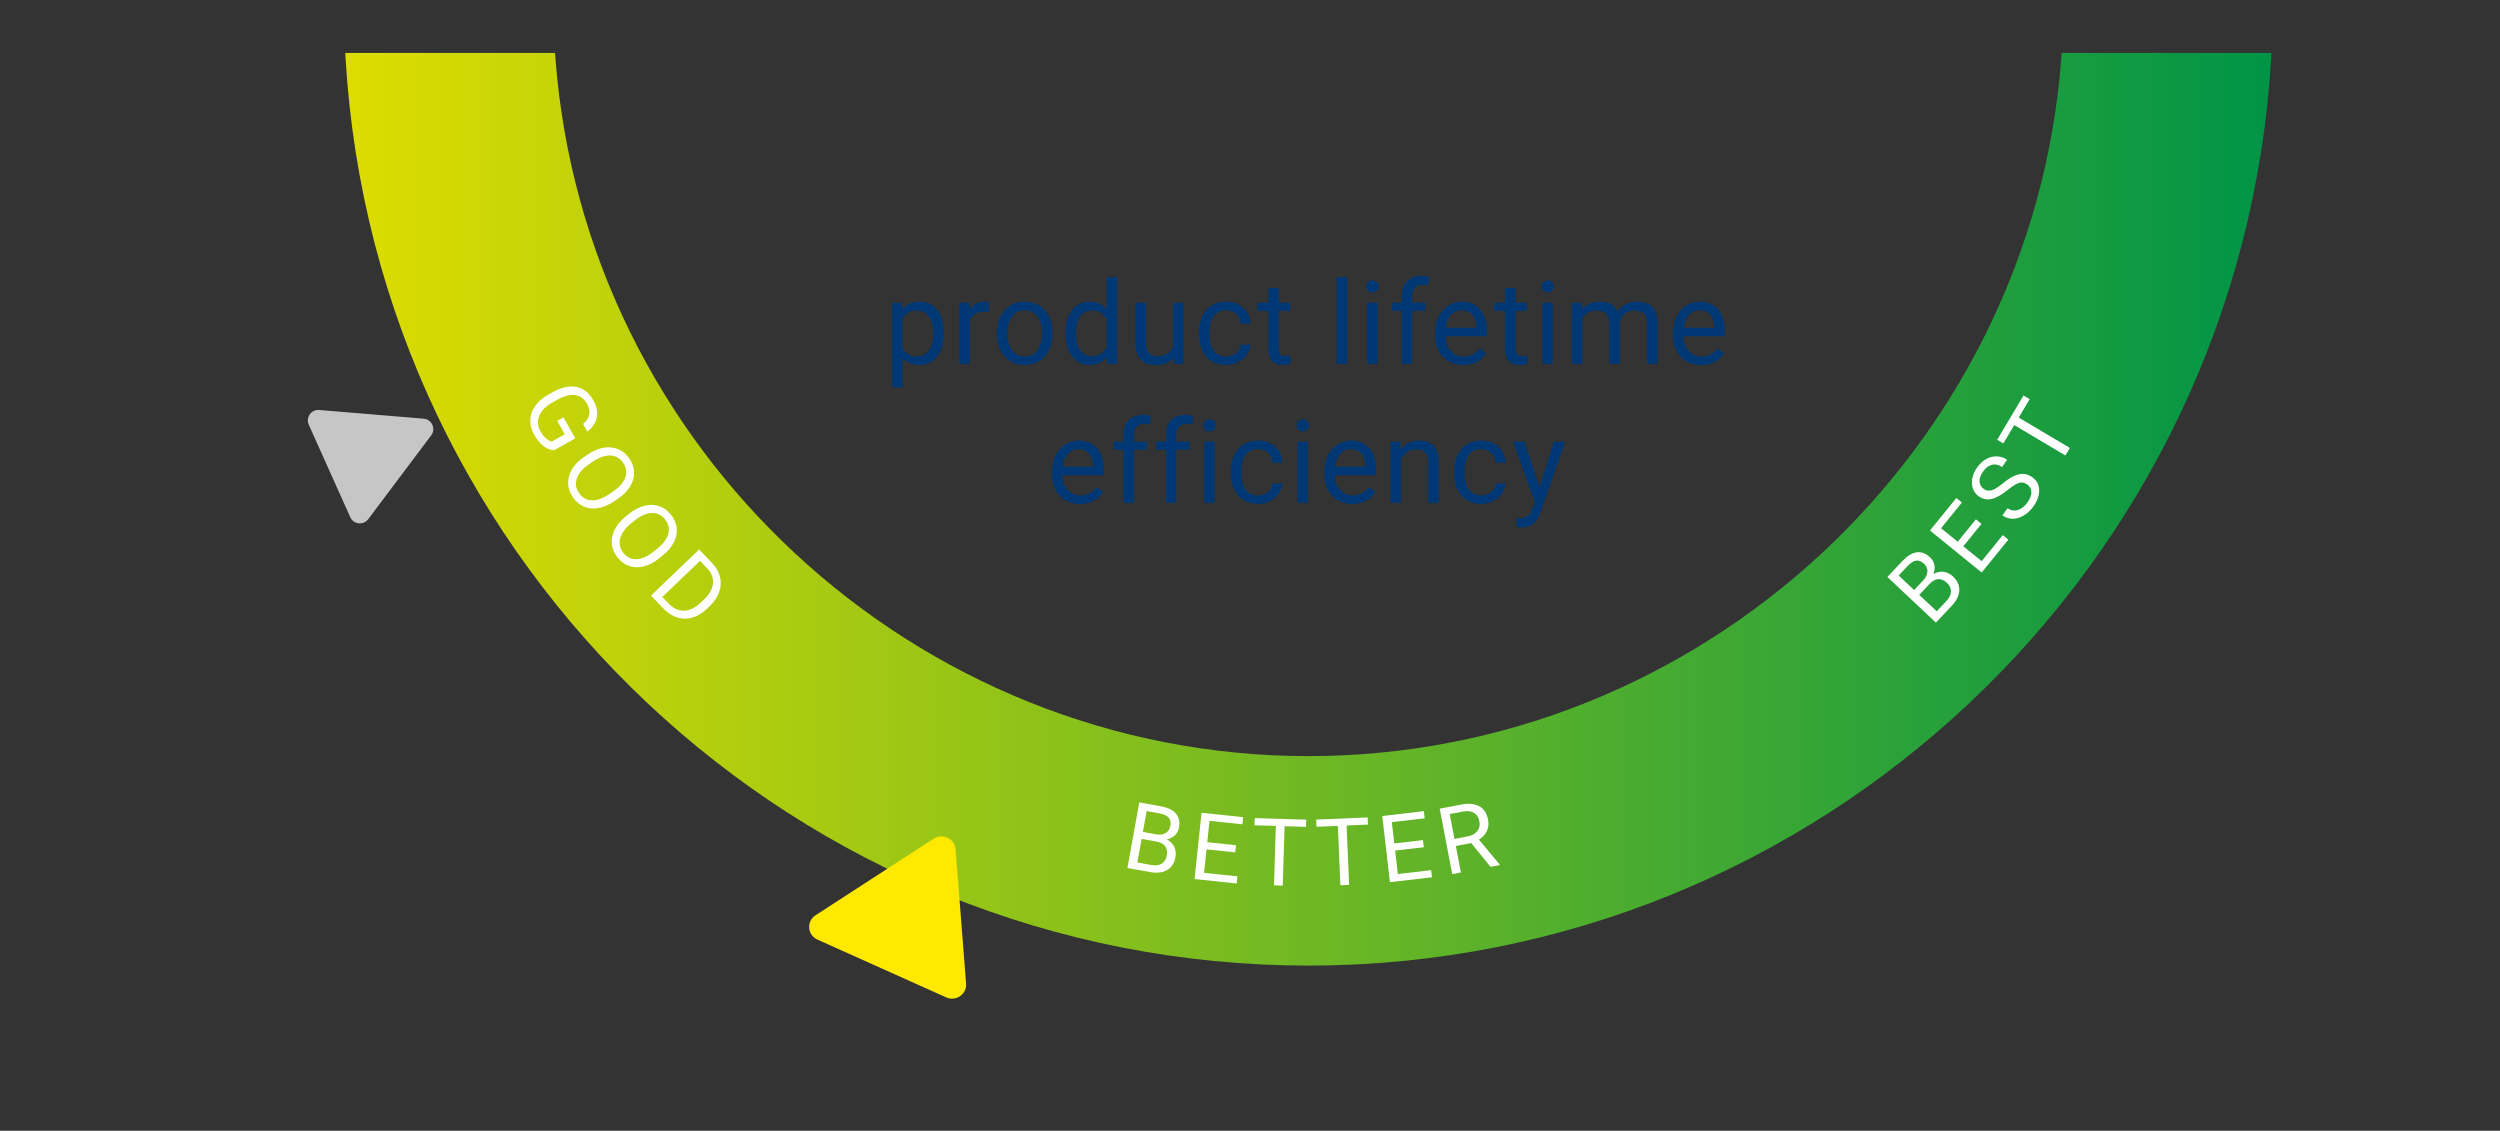
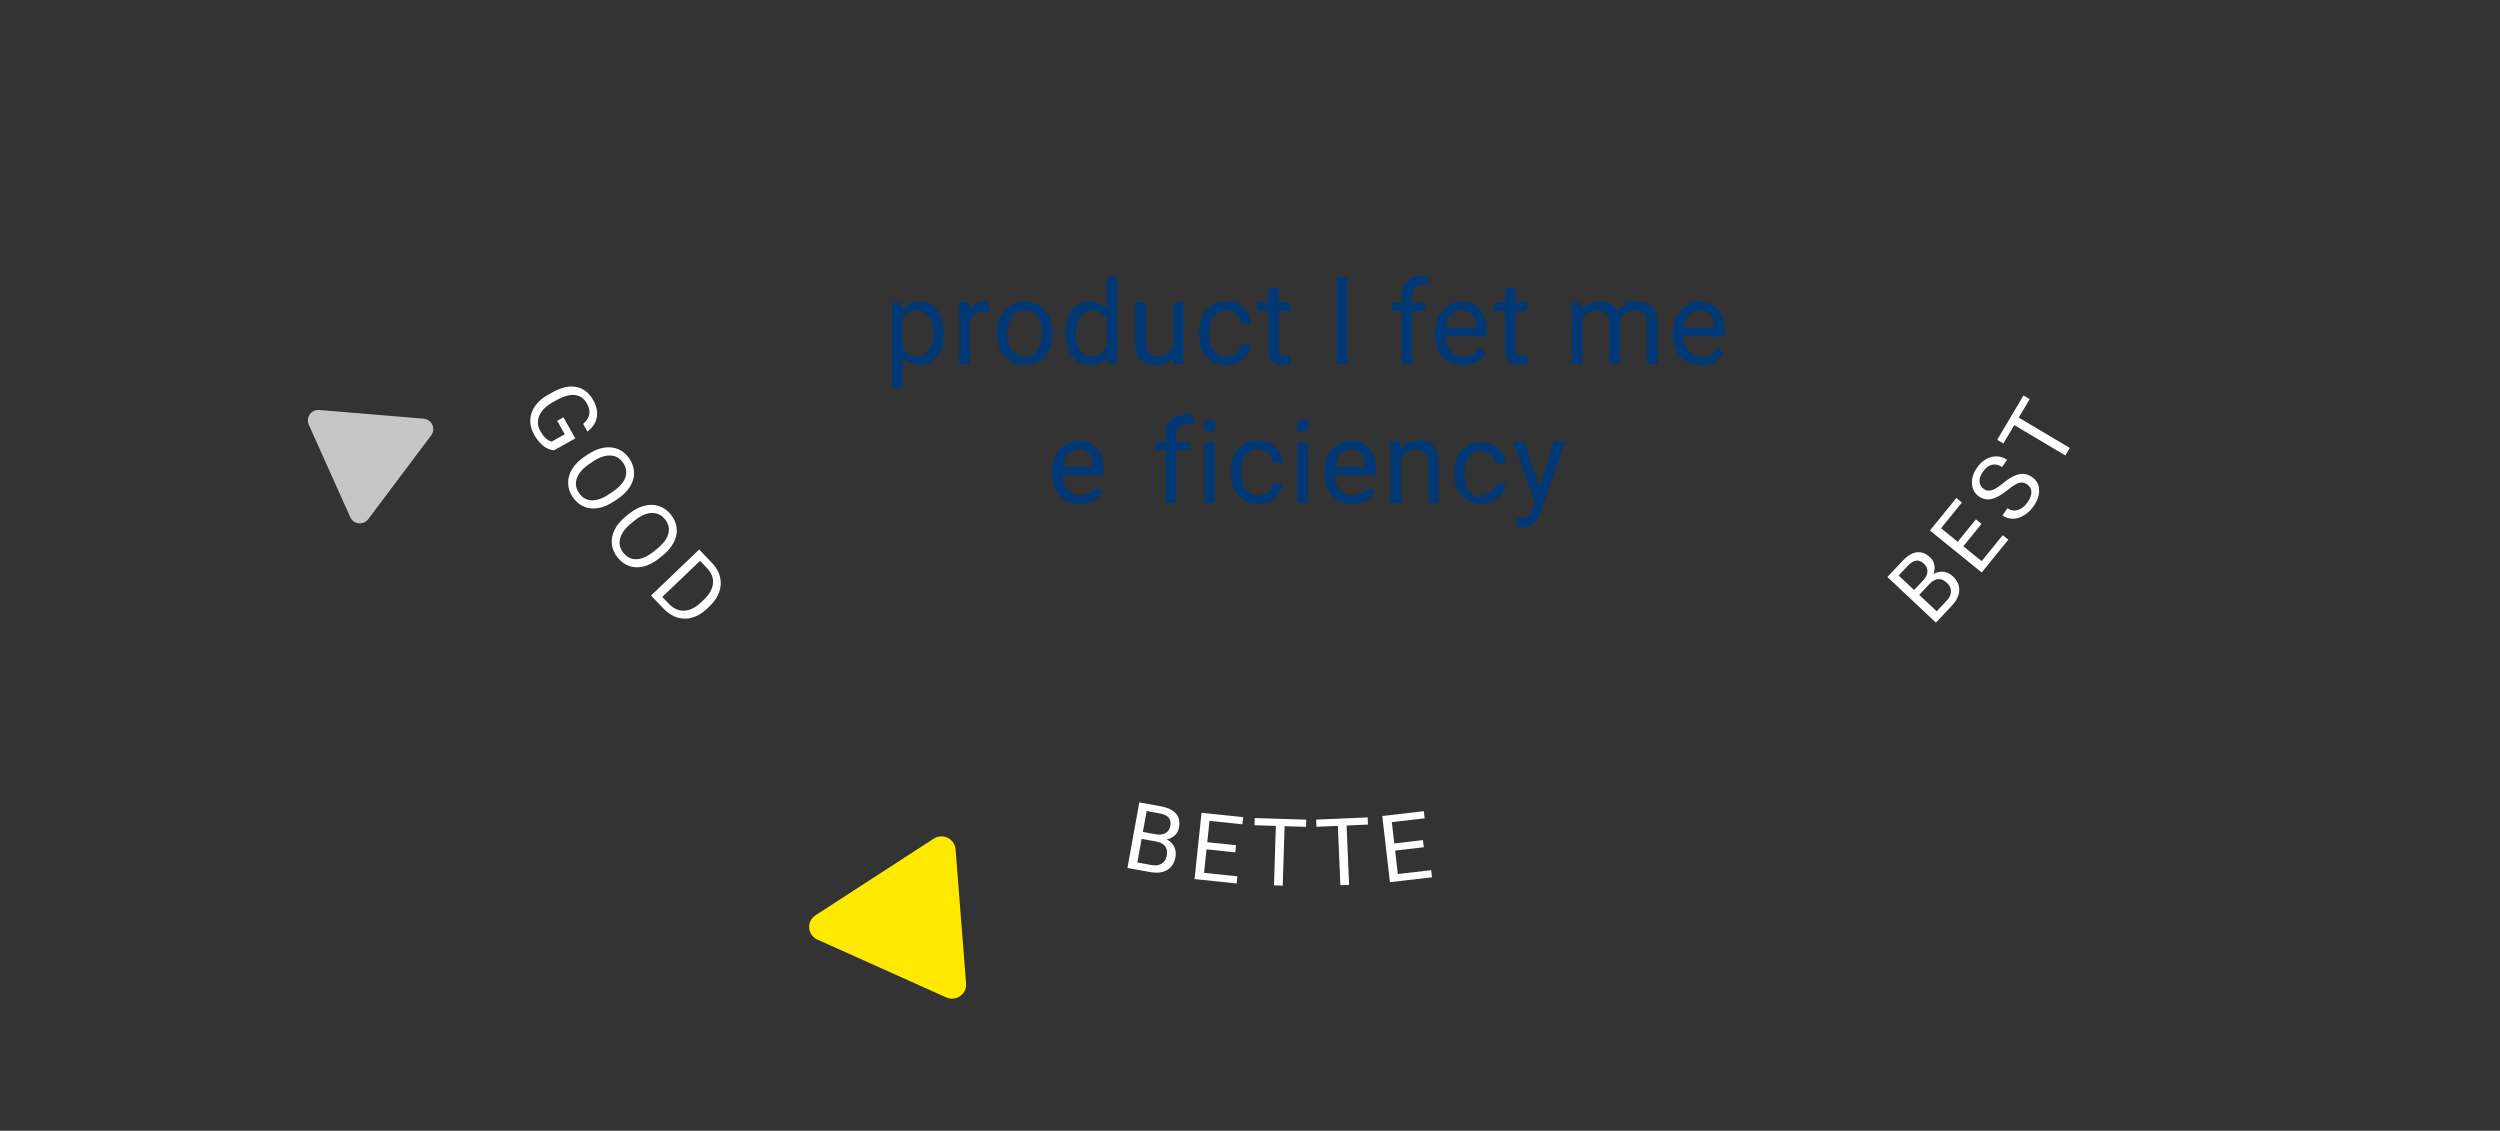
<svg xmlns="http://www.w3.org/2000/svg" width="453.543" height="205.129" viewBox="0 0 453.543 205.129">
  <rect x="0" y="0" width="453.543" height="205.129" fill="#333333" stroke="none" />
  <defs>
    <linearGradient id="Naamloos_verloop_7" data-name="Naamloos verloop 7" x1="62.636" y1="92.388" x2="412.085" y2="92.388" gradientUnits="userSpaceOnUse">
      <stop offset="0" stop-color="#dedc00" />
      <stop offset="1" stop-color="#009447" />
    </linearGradient>
  </defs>
  <g id="ondergrond">
-     <path d="M237.36,175.174c-92.469,0-169.19-72.264-174.662-164.514l-.063-1.06h38.06l.069,.925c5.323,71.018,65.323,126.648,136.596,126.648S368.633,81.543,373.955,10.526l.069-.925h38.061l-.063,1.06c-5.472,92.25-82.192,164.514-174.661,164.514Z" style="fill: url(#Naamloos_verloop_7);" />
    <g>
      <path d="M100.5,81.7c-.712-.07-1.374-.354-1.986-.851-.612-.498-1.157-1.171-1.633-2.021-.482-.859-.708-1.734-.679-2.627,.029-.892,.313-1.729,.852-2.51,.539-.781,1.295-1.452,2.27-2.011l.919-.517c1.588-.891,3.026-1.211,4.315-.96s2.31,1.047,3.063,2.389c.617,1.101,.833,2.144,.647,3.13-.186,.986-.753,1.844-1.702,2.573l-.78-1.39c1.253-1.046,1.488-2.269,.703-3.668-.523-.932-1.246-1.454-2.17-1.567s-2.008,.177-3.252,.868l-.862,.483c-1.183,.664-1.973,1.462-2.367,2.395-.395,.932-.333,1.858,.184,2.781,.292,.521,.606,.944,.941,1.271s.711,.54,1.129,.642l2.362-1.325-1.369-2.439,1.137-.638,2.144,3.822-3.866,2.169Z" style="fill: #fff;" />
      <path d="M111.445,90.924c-.98,.665-1.947,1.08-2.901,1.245-.955,.166-1.829,.076-2.624-.268-.794-.344-1.465-.918-2.012-1.725-.534-.788-.814-1.617-.84-2.489-.026-.871,.206-1.719,.694-2.541,.488-.822,1.201-1.559,2.139-2.207l.722-.489c.962-.652,1.925-1.062,2.889-1.227,.964-.166,1.85-.075,2.656,.271s1.476,.913,2.01,1.7c.543,.802,.829,1.64,.856,2.514s-.214,1.725-.726,2.553c-.511,.828-1.255,1.573-2.23,2.234l-.632,.429Zm-.244-1.75c1.186-.804,1.935-1.659,2.247-2.566,.311-.906,.177-1.788-.404-2.645-.565-.833-1.328-1.274-2.286-1.323-.959-.048-2.007,.303-3.143,1.053l-.735,.498c-1.15,.78-1.89,1.634-2.219,2.562-.33,.93-.208,1.817,.367,2.665,.578,.852,1.335,1.301,2.272,1.348,.937,.046,1.99-.316,3.158-1.089l.742-.503Z" style="fill: #fff;" />
      <path d="M119.624,101.262c-.92,.745-1.849,1.241-2.786,1.486-.937,.246-1.816,.23-2.637-.045s-1.538-.791-2.15-1.548c-.599-.74-.948-1.543-1.048-2.409s.06-1.73,.477-2.592c.417-.86,1.065-1.654,1.945-2.38l.677-.548c.903-.731,1.829-1.221,2.775-1.467,.946-.247,1.836-.231,2.668,.045,.833,.276,1.548,.785,2.147,1.524,.609,.753,.964,1.563,1.066,2.432,.101,.869-.068,1.737-.508,2.605-.439,.869-1.118,1.674-2.034,2.415l-.594,.48Zm-.391-1.723c1.114-.902,1.788-1.817,2.022-2.747,.233-.93,.025-1.797-.626-2.601-.633-.783-1.43-1.158-2.39-1.126-.959,.033-1.974,.472-3.042,1.314l-.69,.56c-1.08,.873-1.745,1.787-1.995,2.74-.25,.954-.053,1.828,.591,2.624,.647,.8,1.44,1.184,2.378,1.15,.938-.033,1.956-.483,3.055-1.352l.697-.563Z" style="fill: #fff;" />
      <path d="M118.107,108.045l8.736-8.353,2.357,2.466c.727,.76,1.201,1.593,1.424,2.498,.222,.905,.175,1.813-.141,2.724-.316,.911-.874,1.753-1.674,2.525l-.558,.533c-.824,.788-1.698,1.319-2.622,1.595-.924,.274-1.834,.275-2.73,.003s-1.723-.797-2.48-1.573l-2.312-2.418Zm8.895-6.3l-6.852,6.551,1.159,1.212c.849,.889,1.786,1.315,2.811,1.281,1.025-.034,2.048-.54,3.069-1.516l.51-.488c.993-.949,1.542-1.92,1.646-2.912s-.248-1.92-1.058-2.784l-1.285-1.344Z" style="fill: #fff;" />
      <path d="M204.534,157.465l2.15-11.894,3.888,.703c1.291,.233,2.213,.676,2.768,1.327,.554,.651,.737,1.5,.547,2.545-.1,.556-.347,1.019-.74,1.389-.393,.371-.883,.624-1.47,.76,.61,.296,1.056,.729,1.338,1.3,.282,.571,.36,1.206,.234,1.902-.193,1.067-.69,1.844-1.492,2.329-.802,.484-1.835,.612-3.098,.384l-4.125-.745Zm2.574-5.279l-.774,4.28,2.589,.468c.729,.132,1.34,.047,1.83-.255,.491-.303,.796-.785,.916-1.45,.259-1.432-.39-2.289-1.948-2.57l-2.614-.473Zm.228-1.258l2.369,.428c.686,.124,1.266,.052,1.739-.218,.473-.27,.763-.699,.87-1.288,.119-.655,.014-1.166-.313-1.532-.327-.366-.88-.62-1.659-.761l-2.32-.419-.685,3.79Z" style="fill: #fff;" />
      <path d="M224.092,154.635l-5.209-.547-.447,4.26,6.051,.636-.136,1.296-7.636-.802,1.262-12.02,7.554,.793-.136,1.296-5.969-.627-.406,3.872,5.209,.547-.136,1.296Z" style="fill: #fff;" />
      <path d="M236.93,150.005l-3.883-.121-.337,10.777-1.585-.05,.337-10.777-3.874-.121,.041-1.303,9.342,.292-.041,1.303Z" style="fill: #fff;" />
      <path d="M248.173,149.592l-3.881,.166,.463,10.773-1.584,.068-.463-10.773-3.873,.167-.056-1.302,9.338-.402,.056,1.303Z" style="fill: #fff;" />
      <path d="M258.302,153.705l-5.203,.603,.493,4.255,6.044-.7,.149,1.295-7.627,.884-1.391-12.006,7.545-.874,.149,1.294-5.961,.691,.447,3.867,5.203-.604,.15,1.295Z" style="fill: #fff;" />
-       <path d="M266.901,152.941l-2.788,.534,.92,4.802-1.574,.301-2.272-11.87,3.93-.752c1.337-.256,2.424-.148,3.261,.322,.836,.471,1.366,1.288,1.589,2.451,.142,.738,.065,1.421-.229,2.047-.294,.625-.771,1.142-1.432,1.55l3.753,4.505,.019,.098-1.679,.321-3.496-4.309Zm-3.033-.746l2.405-.46c.777-.149,1.356-.469,1.739-.96,.382-.491,.508-1.074,.379-1.749-.141-.735-.468-1.257-.98-1.565-.513-.308-1.183-.386-2.01-.233l-2.396,.459,.863,4.509Z" style="fill: #fff;" />
      <path d="M351.207,112.955l-8.802-8.282,2.708-2.878c.898-.955,1.771-1.487,2.62-1.598,.848-.109,1.659,.199,2.433,.928,.411,.387,.665,.846,.762,1.377,.096,.532,.041,1.081-.165,1.646,.581-.351,1.188-.488,1.82-.413,.632,.074,1.206,.354,1.723,.84,.79,.743,1.169,1.583,1.14,2.52-.03,.937-.485,1.873-1.365,2.808l-2.873,3.053Zm-3.955-5.91l1.649-1.753c.478-.508,.732-1.034,.765-1.578,.031-.543-.171-1.021-.606-1.431-.485-.456-.971-.646-1.456-.571-.485,.074-.999,.4-1.542,.977l-1.615,1.717,2.806,2.64Zm.931,.876l3.168,2.98,1.803-1.916c.508-.54,.77-1.099,.783-1.674,.014-.576-.226-1.096-.717-1.559-1.061-.997-2.133-.919-3.217,.233l-1.82,1.935Z" style="fill: #fff;" />
      <path d="M359.479,95.038l-3.301,4.067,3.326,2.698,3.834-4.725,1.012,.821-4.838,5.962-9.385-7.615,4.785-5.897,1.013,.821-3.782,4.66,3.023,2.453,3.3-4.067,1.013,.821Z" style="fill: #fff;" />
      <path d="M364.198,88.907c-1.105,.896-2.07,1.435-2.896,1.616-.826,.183-1.584,.033-2.273-.448-.78-.545-1.208-1.308-1.283-2.288-.074-.98,.237-1.97,.935-2.968,.475-.681,1.03-1.195,1.666-1.545,.636-.349,1.286-.508,1.954-.478,.667,.03,1.274,.237,1.824,.621l-.918,1.313c-.601-.42-1.206-.56-1.816-.418-.609,.141-1.157,.558-1.642,1.252-.45,.645-.659,1.246-.627,1.806,.032,.559,.3,1.015,.805,1.366,.404,.283,.866,.351,1.385,.203,.519-.146,1.182-.552,1.989-1.213,.807-.661,1.512-1.127,2.115-1.397,.604-.271,1.171-.388,1.699-.353,.529,.035,1.045,.229,1.549,.581,.803,.561,1.228,1.323,1.273,2.286,.046,.964-.297,1.97-1.029,3.018-.476,.681-1.05,1.225-1.723,1.632-.673,.408-1.348,.613-2.024,.616s-1.304-.197-1.88-.6l.917-1.313c.6,.419,1.227,.527,1.883,.328,.656-.2,1.242-.67,1.759-1.409,.481-.689,.71-1.316,.686-1.881-.024-.563-.279-1.015-.765-1.354-.485-.339-.98-.431-1.483-.276-.503,.155-1.195,.59-2.078,1.303Z" style="fill: #fff;" />
      <path d="M368.215,72.416l-1.983,3.341,9.271,5.506-.81,1.363-9.271-5.507-1.979,3.333-1.12-.665,4.772-8.036,1.12,.665Z" style="fill: #fff;" />
    </g>
    <g>
      <path d="M171.209,60.6c0,1.688-.386,3.049-1.159,4.08-.772,1.033-1.818,1.549-3.138,1.549-1.347,0-2.406-.427-3.179-1.281v5.342h-1.897v-15.36h1.733l.092,1.23c.772-.957,1.846-1.436,3.22-1.436,1.333,0,2.387,.503,3.163,1.507,.776,1.006,1.164,2.403,1.164,4.194v.175Zm-1.897-.216c0-1.251-.267-2.238-.8-2.964-.533-.724-1.265-1.086-2.194-1.086-1.148,0-2.01,.509-2.584,1.527v5.301c.567,1.013,1.436,1.518,2.604,1.518,.909,0,1.632-.36,2.168-1.081,.537-.722,.805-1.793,.805-3.215Z" style="fill: #003876;" />
      <path d="M179.402,56.631c-.287-.048-.598-.072-.933-.072-1.244,0-2.088,.53-2.533,1.59v7.875h-1.897v-11.095h1.846l.031,1.282c.622-.991,1.504-1.487,2.646-1.487,.369,0,.649,.048,.841,.144v1.764Z" style="fill: #003876;" />
      <path d="M180.857,60.373c0-1.086,.213-2.063,.641-2.932,.427-.868,1.021-1.539,1.784-2.01,.762-.473,1.632-.708,2.609-.708,1.511,0,2.732,.522,3.666,1.569,.933,1.045,1.399,2.437,1.399,4.173v.134c0,1.08-.207,2.049-.62,2.906-.414,.858-1.005,1.526-1.774,2.005-.769,.479-1.652,.718-2.65,.718-1.504,0-2.723-.523-3.655-1.568-.934-1.047-1.4-2.431-1.4-4.153v-.134Zm1.907,.227c0,1.23,.285,2.218,.856,2.963s1.335,1.117,2.292,1.117c.964,0,1.729-.377,2.297-1.133,.567-.755,.851-1.812,.851-3.174,0-1.216-.289-2.202-.867-2.958-.578-.755-1.345-1.133-2.302-1.133-.937,0-1.692,.373-2.266,1.118s-.861,1.812-.861,3.199Z" style="fill: #003876;" />
      <path d="M193.295,60.384c0-1.702,.403-3.071,1.21-4.106,.807-1.036,1.863-1.554,3.168-1.554,1.299,0,2.328,.444,3.086,1.333v-5.783h1.897v15.75h-1.743l-.092-1.189c-.759,.93-1.815,1.395-3.168,1.395-1.285,0-2.333-.526-3.143-1.579-.811-1.053-1.215-2.427-1.215-4.122v-.144Zm1.897,.216c0,1.258,.26,2.242,.779,2.953s1.237,1.066,2.153,1.066c1.203,0,2.082-.54,2.635-1.621v-5.096c-.567-1.046-1.439-1.568-2.615-1.568-.93,0-1.654,.358-2.174,1.076s-.779,1.781-.779,3.189Z" style="fill: #003876;" />
      <path d="M212.87,64.926c-.738,.869-1.822,1.303-3.25,1.303-1.183,0-2.083-.344-2.702-1.03-.619-.688-.932-1.704-.938-3.051v-7.219h1.897v7.167c0,1.682,.684,2.523,2.051,2.523,1.449,0,2.413-.54,2.892-1.621v-8.069h1.897v11.095h-1.805l-.041-1.098Z" style="fill: #003876;" />
      <path d="M222.467,64.68c.677,0,1.268-.205,1.774-.615s.786-.922,.841-1.537h1.794c-.034,.635-.253,1.24-.656,1.814s-.942,1.032-1.615,1.374-1.386,.513-2.138,.513c-1.511,0-2.712-.504-3.604-1.513-.892-1.008-1.338-2.387-1.338-4.138v-.317c0-1.08,.198-2.04,.595-2.882,.396-.84,.965-1.493,1.707-1.958s1.619-.697,2.63-.697c1.244,0,2.278,.373,3.102,1.118,.823,.745,1.263,1.712,1.317,2.901h-1.794c-.055-.718-.327-1.308-.815-1.769-.489-.462-1.092-.692-1.81-.692-.964,0-1.711,.347-2.241,1.041-.53,.693-.794,1.696-.794,3.009v.359c0,1.278,.263,2.263,.79,2.953s1.278,1.035,2.256,1.035Z" style="fill: #003876;" />
      <path d="M232.002,52.243v2.687h2.071v1.466h-2.071v6.89c0,.444,.093,.778,.277,1.001s.499,.334,.943,.334c.219,0,.52-.041,.902-.123v1.528c-.499,.136-.984,.204-1.456,.204-.848,0-1.487-.256-1.918-.77-.431-.512-.646-1.24-.646-2.184v-6.881h-2.021v-1.466h2.021v-2.687h1.896Z" style="fill: #003876;" />
      <path d="M244.388,66.024h-1.896v-15.75h1.896v15.75Z" style="fill: #003876;" />
-       <path d="M247.853,51.987c0-.309,.095-.567,.282-.779,.188-.212,.467-.318,.836-.318s.649,.106,.841,.318,.287,.471,.287,.779c0,.307-.096,.563-.287,.769s-.472,.308-.841,.308-.647-.103-.836-.308c-.188-.205-.282-.462-.282-.769Zm2.051,14.037h-1.896v-11.095h1.896v11.095Z" style="fill: #003876;" />
      <path d="M254.292,66.024v-9.629h-1.754v-1.466h1.754v-1.138c0-1.189,.317-2.109,.953-2.759s1.534-.974,2.697-.974c.437,0,.871,.058,1.302,.173l-.103,1.528c-.321-.061-.663-.092-1.025-.092-.615,0-1.091,.18-1.426,.54s-.502,.876-.502,1.548v1.173h2.369v1.466h-2.369v9.629h-1.896Z" style="fill: #003876;" />
      <path d="M265.427,66.229c-1.504,0-2.727-.494-3.67-1.481-.943-.988-1.416-2.309-1.416-3.964v-.348c0-1.101,.211-2.084,.631-2.948,.421-.865,1.009-1.542,1.764-2.03,.756-.489,1.574-.733,2.456-.733,1.442,0,2.563,.476,3.363,1.425,.8,.951,1.2,2.312,1.2,4.082v.789h-7.517c.027,1.094,.347,1.978,.959,2.65,.611,.674,1.39,1.01,2.333,1.01,.669,0,1.236-.136,1.701-.41,.465-.272,.872-.635,1.221-1.086l1.158,.902c-.93,1.429-2.324,2.143-4.184,2.143Zm-.235-9.946c-.766,0-1.408,.278-1.928,.836-.52,.557-.841,1.338-.964,2.343h5.558v-.144c-.055-.964-.314-1.711-.779-2.24-.465-.53-1.094-.795-1.887-.795Z" style="fill: #003876;" />
      <path d="M274.942,52.243v2.687h2.07v1.466h-2.07v6.89c0,.444,.092,.778,.276,1.001s.499,.334,.943,.334c.219,0,.52-.041,.902-.123v1.528c-.499,.136-.984,.204-1.456,.204-.848,0-1.486-.256-1.918-.77-.43-.512-.646-1.24-.646-2.184v-6.881h-2.021v-1.466h2.021v-2.687h1.897Z" style="fill: #003876;" />
-       <path d="M279.657,51.987c0-.309,.095-.567,.282-.779,.188-.212,.467-.318,.836-.318s.649,.106,.841,.318,.287,.471,.287,.779c0,.307-.096,.563-.287,.769s-.472,.308-.841,.308-.647-.103-.836-.308c-.188-.205-.282-.462-.282-.769Zm2.051,14.037h-1.896v-11.095h1.896v11.095Z" style="fill: #003876;" />
      <path d="M286.947,54.929l.052,1.23c.812-.957,1.91-1.436,3.291-1.436,1.552,0,2.607,.595,3.168,1.784,.369-.533,.85-.964,1.441-1.292,.591-.328,1.29-.492,2.097-.492,2.434,0,3.671,1.289,3.712,3.866v7.434h-1.896v-7.321c0-.793-.182-1.386-.544-1.779-.362-.393-.971-.589-1.825-.589-.704,0-1.289,.21-1.754,.63-.465,.421-.734,.986-.81,1.697v7.362h-1.907v-7.27c0-1.613-.789-2.42-2.369-2.42-1.244,0-2.095,.529-2.553,1.589v8.101h-1.896v-11.095h1.794Z" style="fill: #003876;" />
      <path d="M308.593,66.229c-1.504,0-2.727-.494-3.67-1.481-.943-.988-1.416-2.309-1.416-3.964v-.348c0-1.101,.211-2.084,.631-2.948,.421-.865,1.009-1.542,1.764-2.03,.756-.489,1.574-.733,2.456-.733,1.442,0,2.563,.476,3.363,1.425,.8,.951,1.2,2.312,1.2,4.082v.789h-7.517c.027,1.094,.347,1.978,.959,2.65,.611,.674,1.39,1.01,2.333,1.01,.669,0,1.236-.136,1.701-.41,.465-.272,.872-.635,1.221-1.086l1.158,.902c-.93,1.429-2.324,2.143-4.184,2.143Zm-.235-9.946c-.766,0-1.408,.278-1.928,.836-.52,.557-.841,1.338-.964,2.343h5.558v-.144c-.055-.964-.314-1.711-.779-2.24-.465-.53-1.094-.795-1.887-.795Z" style="fill: #003876;" />
      <path d="M195.925,91.428c-1.504,0-2.728-.494-3.671-1.481-.943-.988-1.415-2.309-1.415-3.964v-.348c0-1.101,.21-2.084,.63-2.948,.421-.865,1.008-1.542,1.764-2.03,.755-.489,1.574-.733,2.456-.733,1.442,0,2.563,.476,3.363,1.425,.8,.951,1.2,2.312,1.2,4.082v.789h-7.516c.027,1.094,.347,1.978,.959,2.65,.611,.674,1.389,1.01,2.333,1.01,.67,0,1.237-.136,1.702-.41,.465-.272,.872-.635,1.22-1.086l1.159,.902c-.93,1.429-2.324,2.143-4.184,2.143Zm-.236-9.946c-.766,0-1.408,.278-1.928,.836-.52,.557-.841,1.338-.964,2.343h5.558v-.144c-.055-.964-.314-1.711-.779-2.24-.465-.53-1.094-.795-1.887-.795Z" style="fill: #003876;" />
-       <path d="M203.8,91.223v-9.629h-1.753v-1.466h1.753v-1.138c0-1.189,.318-2.109,.954-2.759s1.535-.974,2.697-.974c.438,0,.872,.058,1.302,.173l-.103,1.528c-.321-.061-.663-.092-1.025-.092-.615,0-1.09,.18-1.425,.54s-.502,.876-.502,1.548v1.173h2.369v1.466h-2.369v9.629h-1.897Z" style="fill: #003876;" />
      <path d="M211.51,91.223v-9.629h-1.753v-1.466h1.753v-1.138c0-1.189,.318-2.109,.954-2.759s1.535-.974,2.697-.974c.438,0,.872,.058,1.302,.173l-.103,1.528c-.321-.061-.663-.092-1.025-.092-.615,0-1.09,.18-1.425,.54s-.502,.876-.502,1.548v1.173h2.369v1.466h-2.369v9.629h-1.897Z" style="fill: #003876;" />
      <path d="M218.298,77.186c0-.309,.094-.567,.282-.779s.467-.318,.836-.318,.649,.106,.841,.318,.287,.471,.287,.779c0,.307-.096,.563-.287,.769s-.472,.308-.841,.308-.648-.103-.836-.308-.282-.462-.282-.769Zm2.051,14.037h-1.897v-11.095h1.897v11.095Z" style="fill: #003876;" />
      <path d="M228.254,89.879c.677,0,1.269-.205,1.774-.615s.786-.922,.841-1.537h1.794c-.034,.635-.253,1.24-.656,1.814s-.941,1.032-1.615,1.374c-.673,.342-1.386,.513-2.138,.513-1.51,0-2.711-.504-3.604-1.513-.892-1.008-1.338-2.387-1.338-4.138v-.317c0-1.08,.198-2.04,.595-2.882,.396-.84,.965-1.493,1.707-1.958s1.619-.697,2.63-.697c1.244,0,2.277,.373,3.102,1.118,.823,.745,1.263,1.712,1.317,2.901h-1.794c-.055-.718-.327-1.308-.815-1.769-.489-.462-1.092-.692-1.81-.692-.964,0-1.711,.347-2.241,1.041-.53,.693-.794,1.696-.794,3.009v.359c0,1.278,.263,2.263,.79,2.953s1.278,1.035,2.255,1.035Z" style="fill: #003876;" />
      <path d="M235.227,77.186c0-.309,.094-.567,.281-.779,.188-.212,.467-.318,.836-.318s.649,.106,.841,.318,.287,.471,.287,.779c0,.307-.096,.563-.287,.769s-.472,.308-.841,.308-.647-.103-.836-.308c-.188-.205-.281-.462-.281-.769Zm2.051,14.037h-1.897v-11.095h1.897v11.095Z" style="fill: #003876;" />
      <path d="M245.336,91.428c-1.504,0-2.727-.494-3.67-1.481-.943-.988-1.416-2.309-1.416-3.964v-.348c0-1.101,.211-2.084,.631-2.948,.421-.865,1.009-1.542,1.764-2.03,.756-.489,1.574-.733,2.456-.733,1.442,0,2.563,.476,3.363,1.425,.8,.951,1.2,2.312,1.2,4.082v.789h-7.517c.027,1.094,.347,1.978,.959,2.65,.611,.674,1.39,1.01,2.333,1.01,.669,0,1.236-.136,1.701-.41,.465-.272,.872-.635,1.221-1.086l1.158,.902c-.93,1.429-2.324,2.143-4.184,2.143Zm-.235-9.946c-.766,0-1.408,.278-1.928,.836-.52,.557-.841,1.338-.964,2.343h5.558v-.144c-.055-.964-.314-1.711-.779-2.24-.465-.53-1.094-.795-1.887-.795Z" style="fill: #003876;" />
      <path d="M254.073,80.128l.061,1.395c.848-1.066,1.955-1.6,3.322-1.6,2.345,0,3.527,1.323,3.549,3.968v7.332h-1.897v-7.342c-.007-.8-.189-1.391-.549-1.773-.358-.383-.917-.574-1.677-.574-.615,0-1.155,.164-1.619,.492-.466,.328-.828,.758-1.088,1.291v7.906h-1.896v-11.095h1.795Z" style="fill: #003876;" />
-       <path d="M268.735,89.879c.677,0,1.268-.205,1.774-.615,.505-.41,.785-.922,.84-1.537h1.795c-.034,.635-.253,1.24-.656,1.814s-.941,1.032-1.615,1.374c-.673,.342-1.386,.513-2.138,.513-1.511,0-2.712-.504-3.604-1.513-.892-1.008-1.338-2.387-1.338-4.138v-.317c0-1.08,.198-2.04,.595-2.882,.396-.84,.966-1.493,1.707-1.958,.742-.465,1.618-.697,2.63-.697,1.244,0,2.278,.373,3.103,1.118,.823,.745,1.263,1.712,1.317,2.901h-1.795c-.055-.718-.326-1.308-.814-1.769-.489-.462-1.092-.692-1.811-.692-.963,0-1.71,.347-2.24,1.041-.529,.693-.795,1.696-.795,3.009v.359c0,1.278,.264,2.263,.79,2.953s1.278,1.035,2.256,1.035Z" style="fill: #003876;" />
+       <path d="M268.735,89.879c.677,0,1.268-.205,1.774-.615,.505-.41,.785-.922,.84-1.537h1.795c-.034,.635-.253,1.24-.656,1.814s-.941,1.032-1.615,1.374c-.673,.342-1.386,.513-2.138,.513-1.511,0-2.712-.504-3.604-1.513-.892-1.008-1.338-2.387-1.338-4.138c0-1.08,.198-2.04,.595-2.882,.396-.84,.966-1.493,1.707-1.958,.742-.465,1.618-.697,2.63-.697,1.244,0,2.278,.373,3.103,1.118,.823,.745,1.263,1.712,1.317,2.901h-1.795c-.055-.718-.326-1.308-.814-1.769-.489-.462-1.092-.692-1.811-.692-.963,0-1.71,.347-2.24,1.041-.529,.693-.795,1.696-.795,3.009v.359c0,1.278,.264,2.263,.79,2.953s1.278,1.035,2.256,1.035Z" style="fill: #003876;" />
      <path d="M279.327,88.444l2.584-8.315h2.03l-4.461,12.808c-.69,1.846-1.787,2.768-3.291,2.768l-.359-.03-.707-.134v-1.537l.513,.041c.643,0,1.144-.131,1.502-.391,.359-.26,.654-.734,.888-1.425l.42-1.128-3.958-10.972h2.071l2.769,8.315Z" style="fill: #003876;" />
    </g>
  </g>
  <g id="Gele_pijlen" data-name="Gele pijlen">
    <path id="_36" data-name="36" d="M171.645,180.938l-23.35-10.479c-1.837-.824-2.033-3.32-.346-4.413l21.437-13.895c1.632-1.058,3.818-.002,3.968,1.917l1.913,24.375c.151,1.919-1.844,3.294-3.622,2.496Z" style="fill: #ffe900;" />
  </g>
  <g id="Laag_5" data-name="Laag 5">
    <path d="M57.91,74.378l18.949,1.576c1.491,.124,2.261,1.841,1.362,3.037l-11.423,15.201c-.87,1.157-2.662,.957-3.255-.364l-7.526-16.776c-.593-1.321,.45-2.793,1.892-2.673Z" style="fill: #c6c6c6;" />
  </g>
</svg>